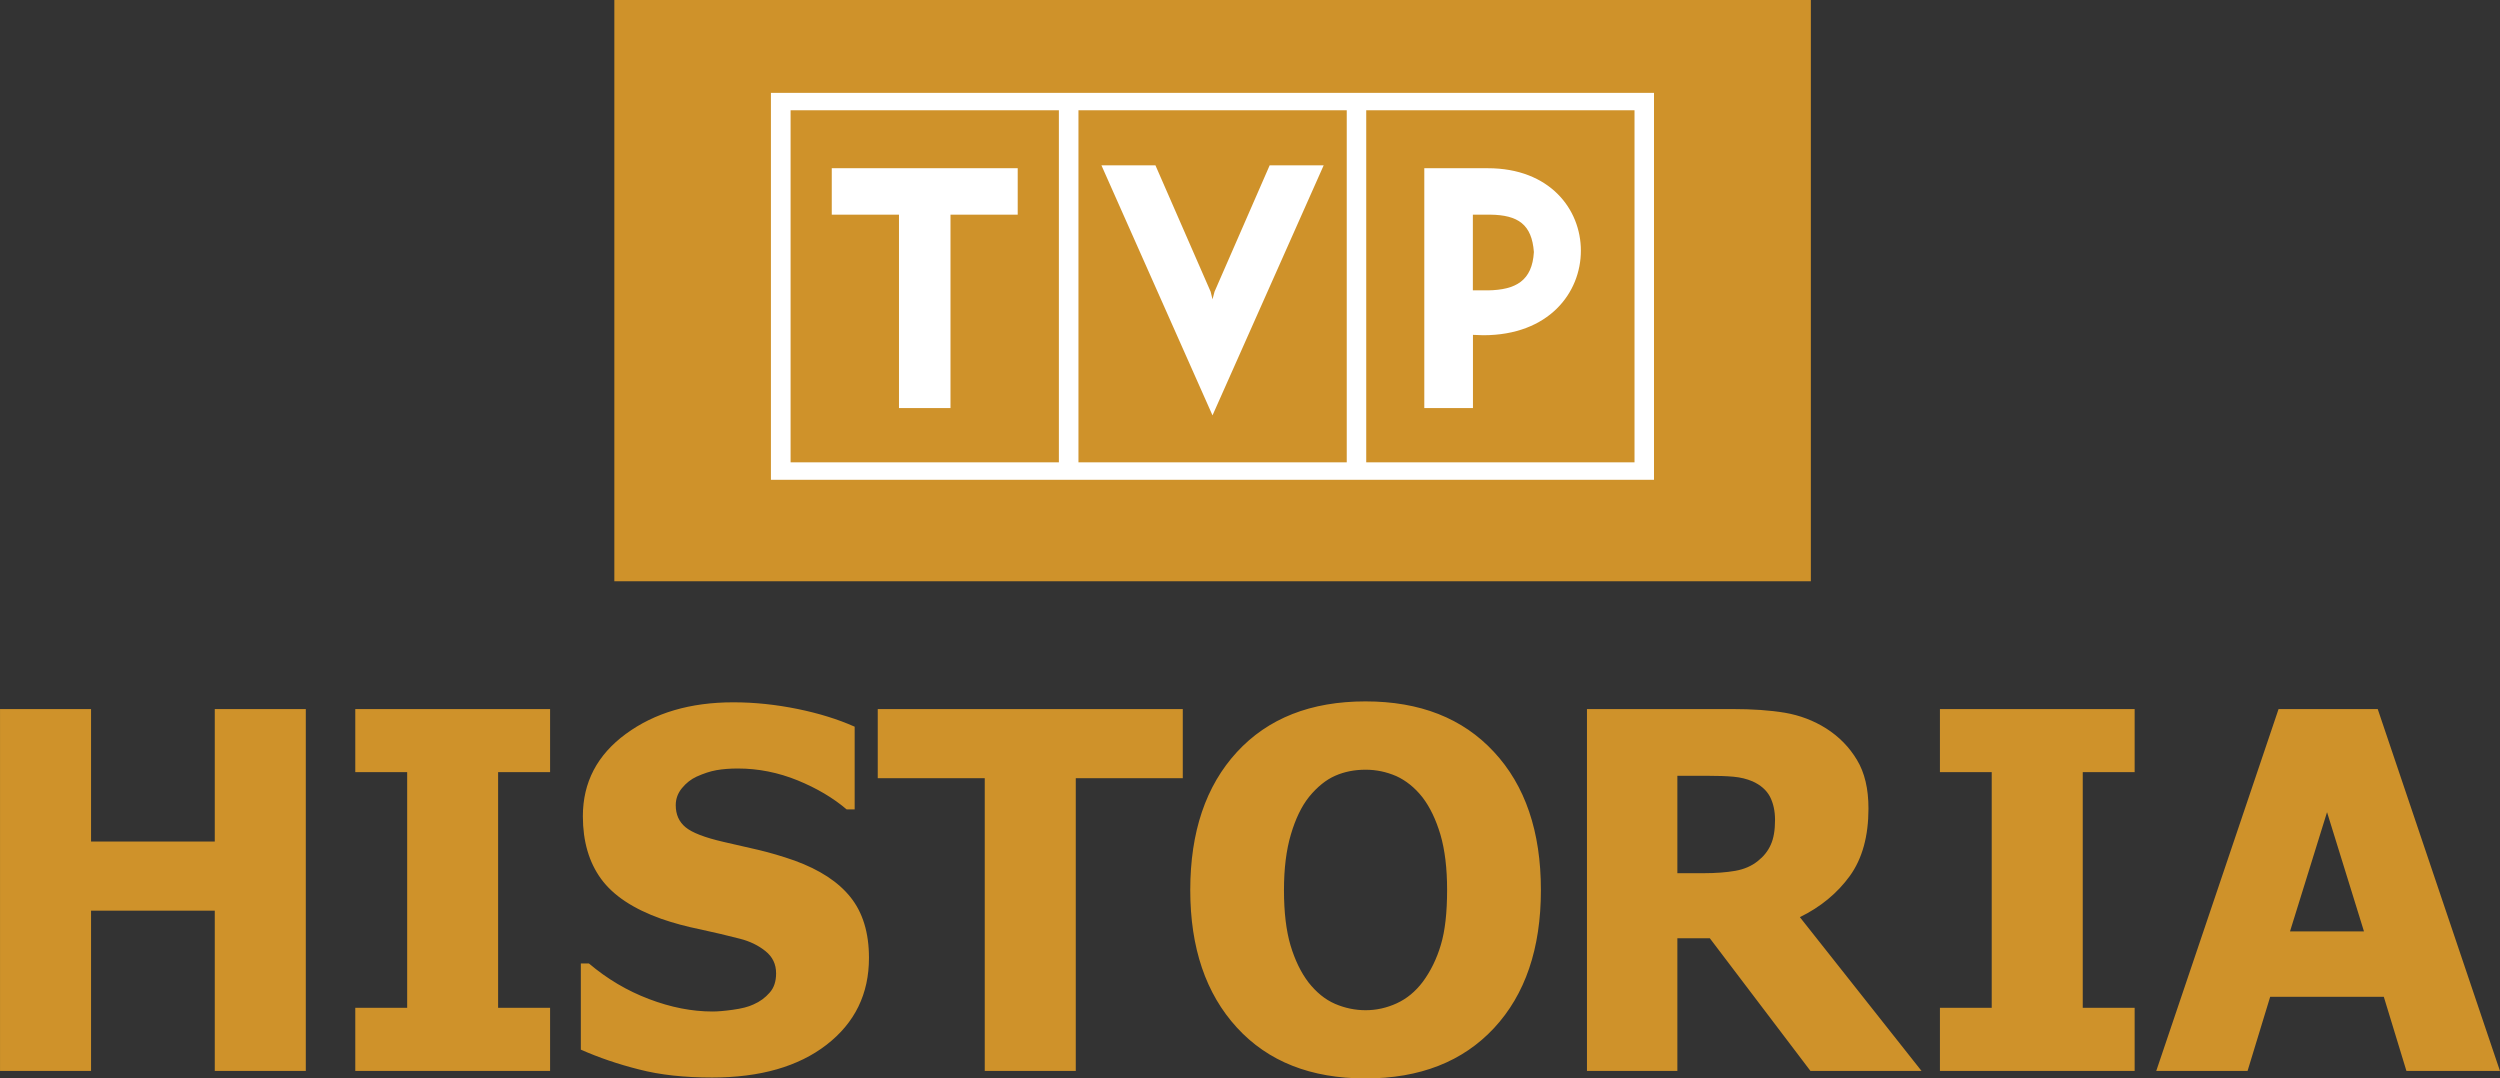
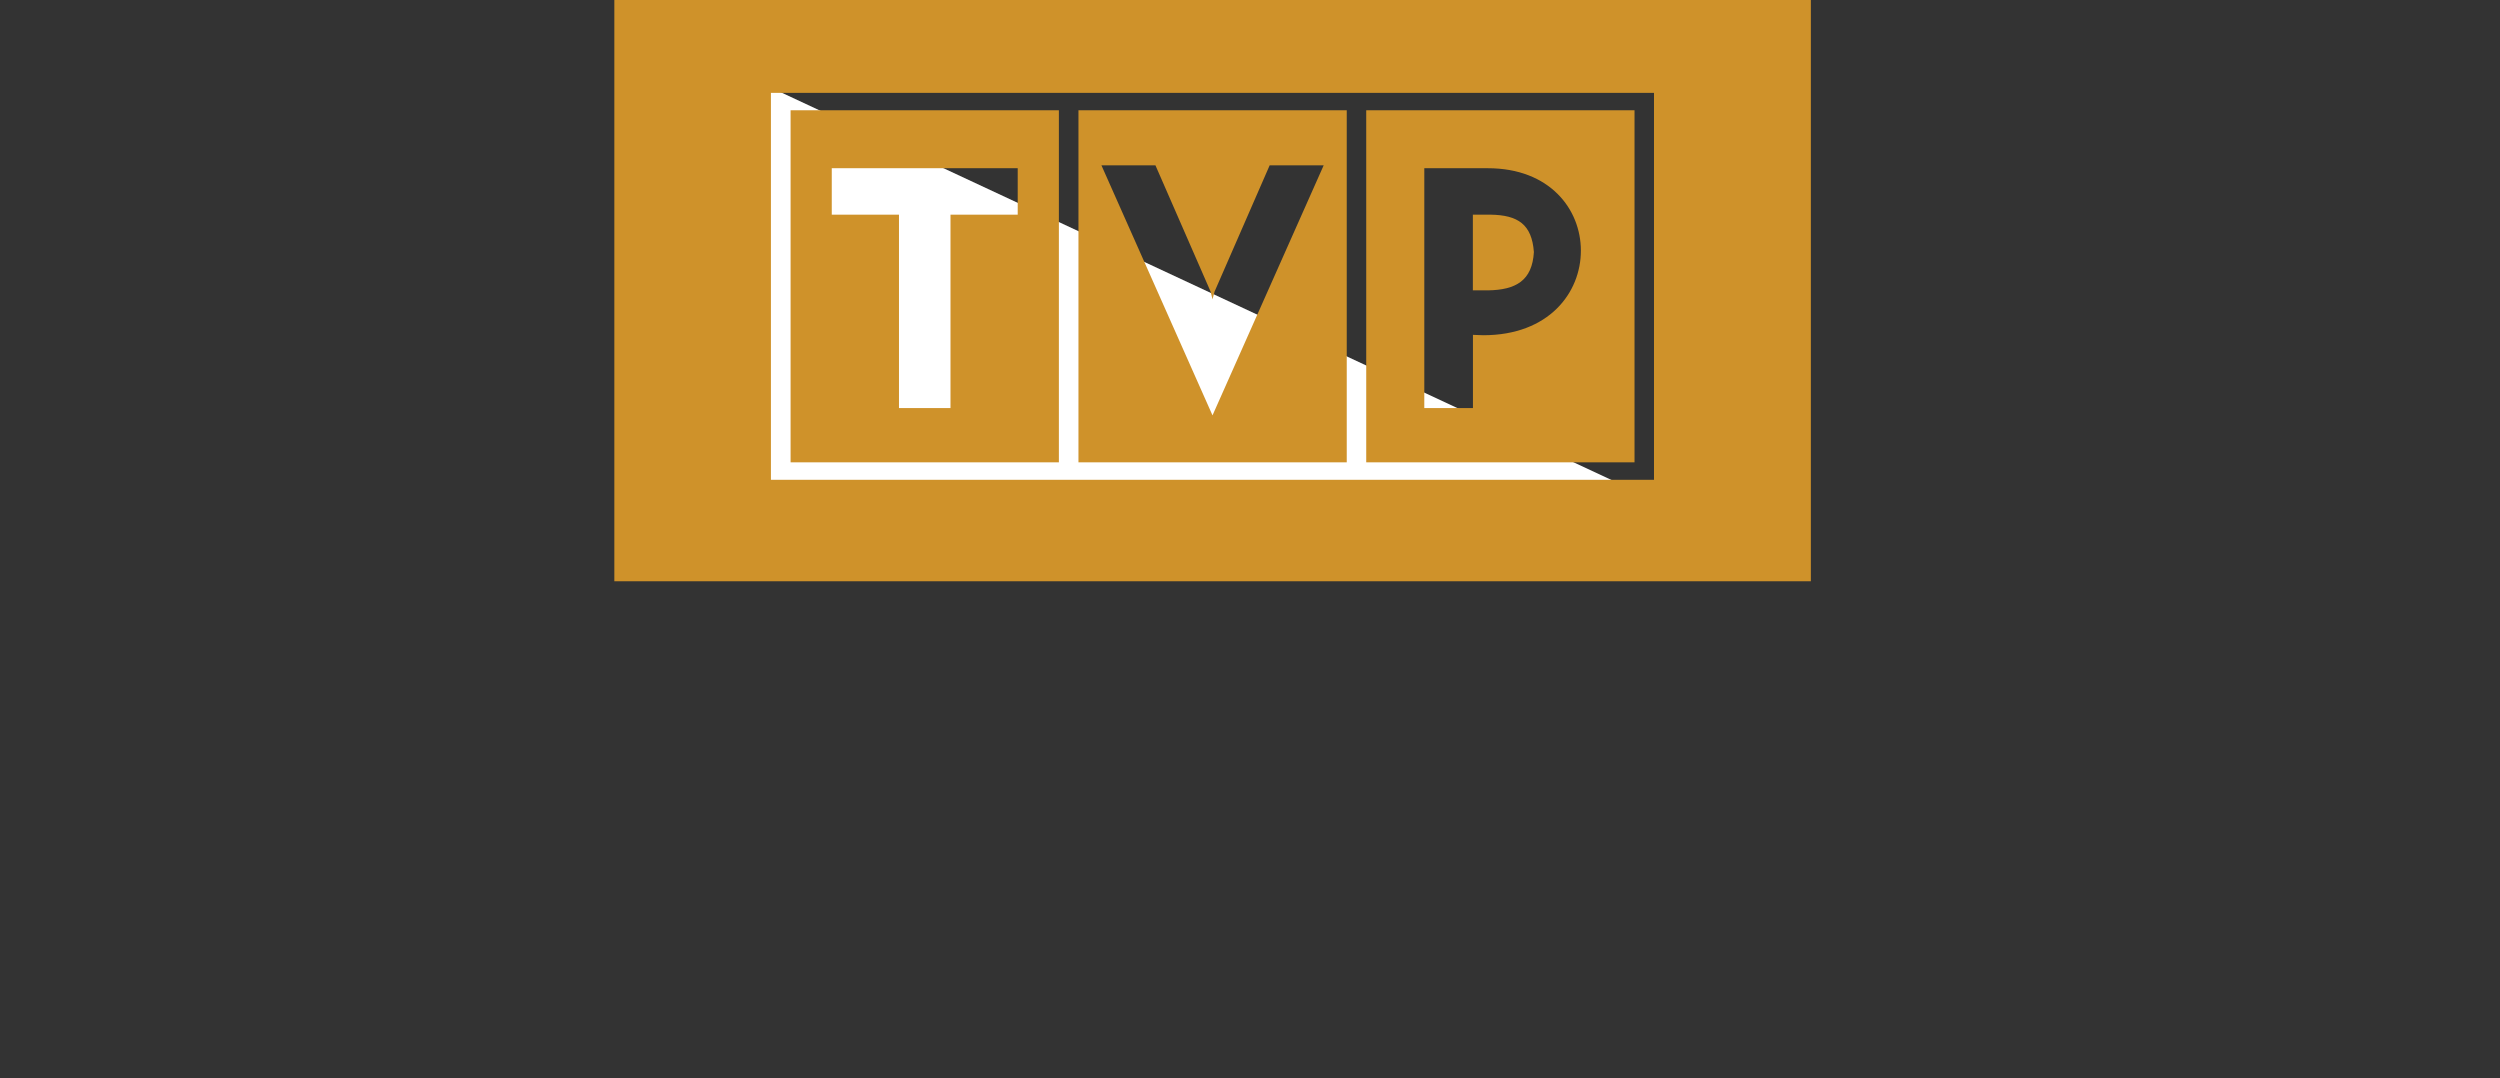
<svg xmlns="http://www.w3.org/2000/svg" xmlns:ns1="http://sodipodi.sourceforge.net/DTD/sodipodi-0.dtd" xmlns:ns2="http://www.inkscape.org/namespaces/inkscape" width="510" height="220" id="svg2" ns1:version="0.32" ns2:version="0.45.1" version="1.0" ns2:output_extension="org.inkscape.output.svg.inkscape">
  <rect width="100%" height="100%" fill="#333333" stroke="none" />
  <g ns2:label="Layer 1" ns2:groupmode="layer" id="layer1" transform="translate(-87.978,-456.936)">
    <g id="g21816" clip-path="none" transform="matrix(18.834,0,0,-18.834,-5759.183,9666.142)">
      <g id="g21818" transform="translate(336.063,478.879)">
-         <path id="path21820" d="M 0,0 L -0.4,1.291 L -0.801,0 L 0,0 z M -2.25,-1.512 L -0.925,2.408 L 0.149,2.408 L 1.473,-1.512 L 0.46,-1.512 L 0.215,-0.709 L -1.016,-0.709 L -1.261,-1.512 L -2.25,-1.512 z M -2.484,-1.512 L -4.593,-1.512 L -4.593,-0.828 L -4.032,-0.828 L -4.032,1.725 L -4.593,1.725 L -4.593,2.408 L -2.484,2.408 L -2.484,1.725 L -3.046,1.725 L -3.046,-0.828 L -2.484,-0.828 L -2.484,-1.512 z M -6.379,1.207 C -6.379,1.305 -6.398,1.39 -6.435,1.461 C -6.473,1.531 -6.536,1.586 -6.623,1.625 C -6.684,1.651 -6.752,1.668 -6.828,1.675 C -6.903,1.682 -6.997,1.685 -7.109,1.685 L -7.437,1.685 L -7.437,0.63 L -7.156,0.63 C -7.019,0.63 -6.904,0.639 -6.808,0.656 C -6.713,0.673 -6.632,0.708 -6.565,0.762 C -6.503,0.811 -6.455,0.87 -6.425,0.939 C -6.394,1.007 -6.379,1.096 -6.379,1.207 M -4.792,-1.512 L -5.995,-1.512 L -7.085,-0.075 L -7.437,-0.075 L -7.437,-1.512 L -8.416,-1.512 L -8.416,2.408 L -6.84,2.408 C -6.623,2.408 -6.434,2.395 -6.272,2.368 C -6.11,2.34 -5.962,2.284 -5.825,2.198 C -5.684,2.108 -5.573,1.994 -5.491,1.856 C -5.408,1.719 -5.367,1.544 -5.367,1.331 C -5.367,1.031 -5.434,0.787 -5.569,0.6 C -5.705,0.413 -5.885,0.264 -6.11,0.154 L -4.792,-1.512 z M -9.931,0.45 C -9.931,0.683 -9.955,0.882 -10.003,1.047 C -10.052,1.211 -10.116,1.345 -10.197,1.451 C -10.281,1.558 -10.377,1.634 -10.482,1.682 C -10.589,1.728 -10.699,1.751 -10.813,1.751 C -10.935,1.751 -11.044,1.729 -11.142,1.686 C -11.241,1.643 -11.336,1.567 -11.427,1.456 C -11.508,1.354 -11.573,1.219 -11.623,1.05 C -11.673,0.882 -11.698,0.681 -11.698,0.447 C -11.698,0.207 -11.674,0.007 -11.627,-0.152 C -11.579,-0.311 -11.515,-0.444 -11.433,-0.552 C -11.348,-0.66 -11.253,-0.738 -11.145,-0.785 C -11.038,-0.831 -10.927,-0.854 -10.813,-0.854 C -10.697,-0.854 -10.585,-0.829 -10.476,-0.779 C -10.367,-0.729 -10.273,-0.651 -10.194,-0.546 C -10.11,-0.432 -10.044,-0.299 -9.999,-0.147 C -9.953,0.005 -9.931,0.204 -9.931,0.45 M -8.915,0.447 C -8.915,-0.186 -9.085,-0.685 -9.424,-1.049 C -9.762,-1.411 -10.226,-1.593 -10.815,-1.593 C -11.407,-1.593 -11.871,-1.41 -12.208,-1.042 C -12.545,-0.674 -12.713,-0.177 -12.713,0.447 C -12.713,1.077 -12.545,1.575 -12.208,1.942 C -11.871,2.308 -11.407,2.491 -10.815,2.491 C -10.226,2.491 -9.762,2.309 -9.424,1.944 C -9.085,1.58 -8.915,1.081 -8.915,0.447 M -14.939,-1.512 L -14.939,1.659 L -16.098,1.659 L -16.098,2.408 L -12.794,2.408 L -12.794,1.659 L -13.953,1.659 L -13.953,-1.512 L -14.939,-1.512 z M -17.892,-1.583 C -18.192,-1.583 -18.455,-1.555 -18.682,-1.496 C -18.909,-1.439 -19.12,-1.367 -19.314,-1.281 L -19.314,-0.348 L -19.226,-0.348 C -19.029,-0.515 -18.813,-0.643 -18.576,-0.733 C -18.34,-0.823 -18.11,-0.868 -17.888,-0.868 C -17.831,-0.868 -17.758,-0.862 -17.666,-0.849 C -17.573,-0.836 -17.499,-0.818 -17.443,-0.791 C -17.374,-0.761 -17.317,-0.719 -17.27,-0.665 C -17.222,-0.613 -17.199,-0.542 -17.199,-0.454 C -17.199,-0.355 -17.237,-0.276 -17.314,-0.214 C -17.391,-0.152 -17.484,-0.107 -17.59,-0.08 C -17.724,-0.045 -17.866,-0.012 -18.017,0.021 C -18.17,0.052 -18.311,0.09 -18.443,0.136 C -18.746,0.244 -18.963,0.388 -19.095,0.569 C -19.226,0.749 -19.292,0.976 -19.292,1.247 C -19.292,1.615 -19.136,1.912 -18.826,2.139 C -18.515,2.367 -18.128,2.481 -17.663,2.481 C -17.43,2.481 -17.198,2.456 -16.967,2.409 C -16.737,2.362 -16.53,2.298 -16.348,2.217 L -16.348,1.321 L -16.435,1.321 C -16.58,1.445 -16.757,1.55 -16.967,1.636 C -17.177,1.721 -17.392,1.764 -17.613,1.764 C -17.699,1.764 -17.776,1.758 -17.845,1.746 C -17.913,1.734 -17.984,1.71 -18.06,1.676 C -18.121,1.648 -18.174,1.606 -18.219,1.551 C -18.264,1.496 -18.286,1.435 -18.286,1.367 C -18.286,1.266 -18.251,1.187 -18.18,1.128 C -18.109,1.069 -17.972,1.016 -17.768,0.969 C -17.637,0.939 -17.511,0.91 -17.389,0.882 C -17.267,0.853 -17.136,0.815 -16.997,0.766 C -16.726,0.667 -16.525,0.536 -16.392,0.369 C -16.26,0.203 -16.193,-0.015 -16.193,-0.287 C -16.193,-0.678 -16.346,-0.991 -16.652,-1.228 C -16.958,-1.465 -17.372,-1.583 -17.892,-1.583 M -19.647,-1.512 L -21.757,-1.512 L -21.757,-0.828 L -21.195,-0.828 L -21.195,1.725 L -21.757,1.725 L -21.757,2.408 L -19.647,2.408 L -19.647,1.725 L -20.21,1.725 L -20.21,-0.828 L -19.647,-0.828 L -19.647,-1.512 z M -22.293,-1.512 L -23.279,-1.512 L -23.279,0.224 L -24.619,0.224 L -24.619,-1.512 L -25.605,-1.512 L -25.605,2.408 L -24.619,2.408 L -24.619,0.973 L -23.279,0.973 L -23.279,2.408 L -22.293,2.408 L -22.293,-1.512 z " style="fill:#cf922a;fill-rule:nonzero;stroke:none" />
-       </g>
-       <path id="path21822" d="M 328.976,483.272 L 317.926,483.272 L 317.926,488.429 L 328.976,488.429 L 328.976,483.272 z " style="fill:#ffffff;fill-rule:nonzero;stroke:none" />
+         </g>
+       <path id="path21822" d="M 328.976,483.272 L 317.926,483.272 L 317.926,488.429 L 328.976,483.272 z " style="fill:#ffffff;fill-rule:nonzero;stroke:none" />
      <g id="g21824" transform="translate(328.976,483.272)">
        <path id="path21826" stroke-miterlimit="4" d="M 0,0 L -11.05,0 L -11.05,5.157 L 0,5.157 L 0,0 z " style="fill:none;stroke:#724439;stroke-width:0.105;stroke-linecap:butt;stroke-linejoin:miter;stroke-miterlimit:4" />
      </g>
      <path id="path21828" d="M 318.808,483.77 L 328.373,483.77 L 328.373,487.961 L 318.808,487.961 L 318.808,483.77 z M 319.021,483.959 L 321.927,483.959 L 321.927,487.773 L 319.021,487.773 L 319.021,483.959 z M 321.481,486.642 L 320.753,486.642 L 320.753,484.547 L 320.195,484.547 L 320.195,486.642 L 319.467,486.642 L 319.467,487.145 L 321.481,487.145 L 321.481,486.642 z M 323.591,484.468 L 324.795,487.176 L 324.21,487.176 L 323.613,485.808 L 323.591,485.725 L 323.571,485.807 L 322.973,487.176 L 322.388,487.176 L 323.591,484.468 z M 326.411,486.642 L 326.411,485.822 L 326.575,485.822 C 326.877,485.827 327.054,485.927 327.072,486.237 C 327.05,486.536 326.901,486.638 326.6,486.642 L 326.411,486.642 z M 325.885,487.145 L 326.573,487.145 C 327.244,487.145 327.581,486.701 327.581,486.252 C 327.581,485.796 327.234,485.336 326.524,485.336 L 326.412,485.34 L 326.412,484.547 L 325.885,484.547 L 325.885,487.145 z M 325.256,483.959 L 328.162,483.959 L 328.162,487.773 L 325.256,487.773 L 325.256,483.959 z M 322.139,483.959 L 325.045,483.959 L 325.045,487.773 L 322.139,487.773 L 322.139,483.959 z M 317.112,488.967 L 330.072,488.967 L 330.072,482.671 L 317.112,482.671 L 317.112,488.967 z " style="fill:#cf922a;fill-rule:evenodd;stroke:none" />
    </g>
  </g>
</svg>